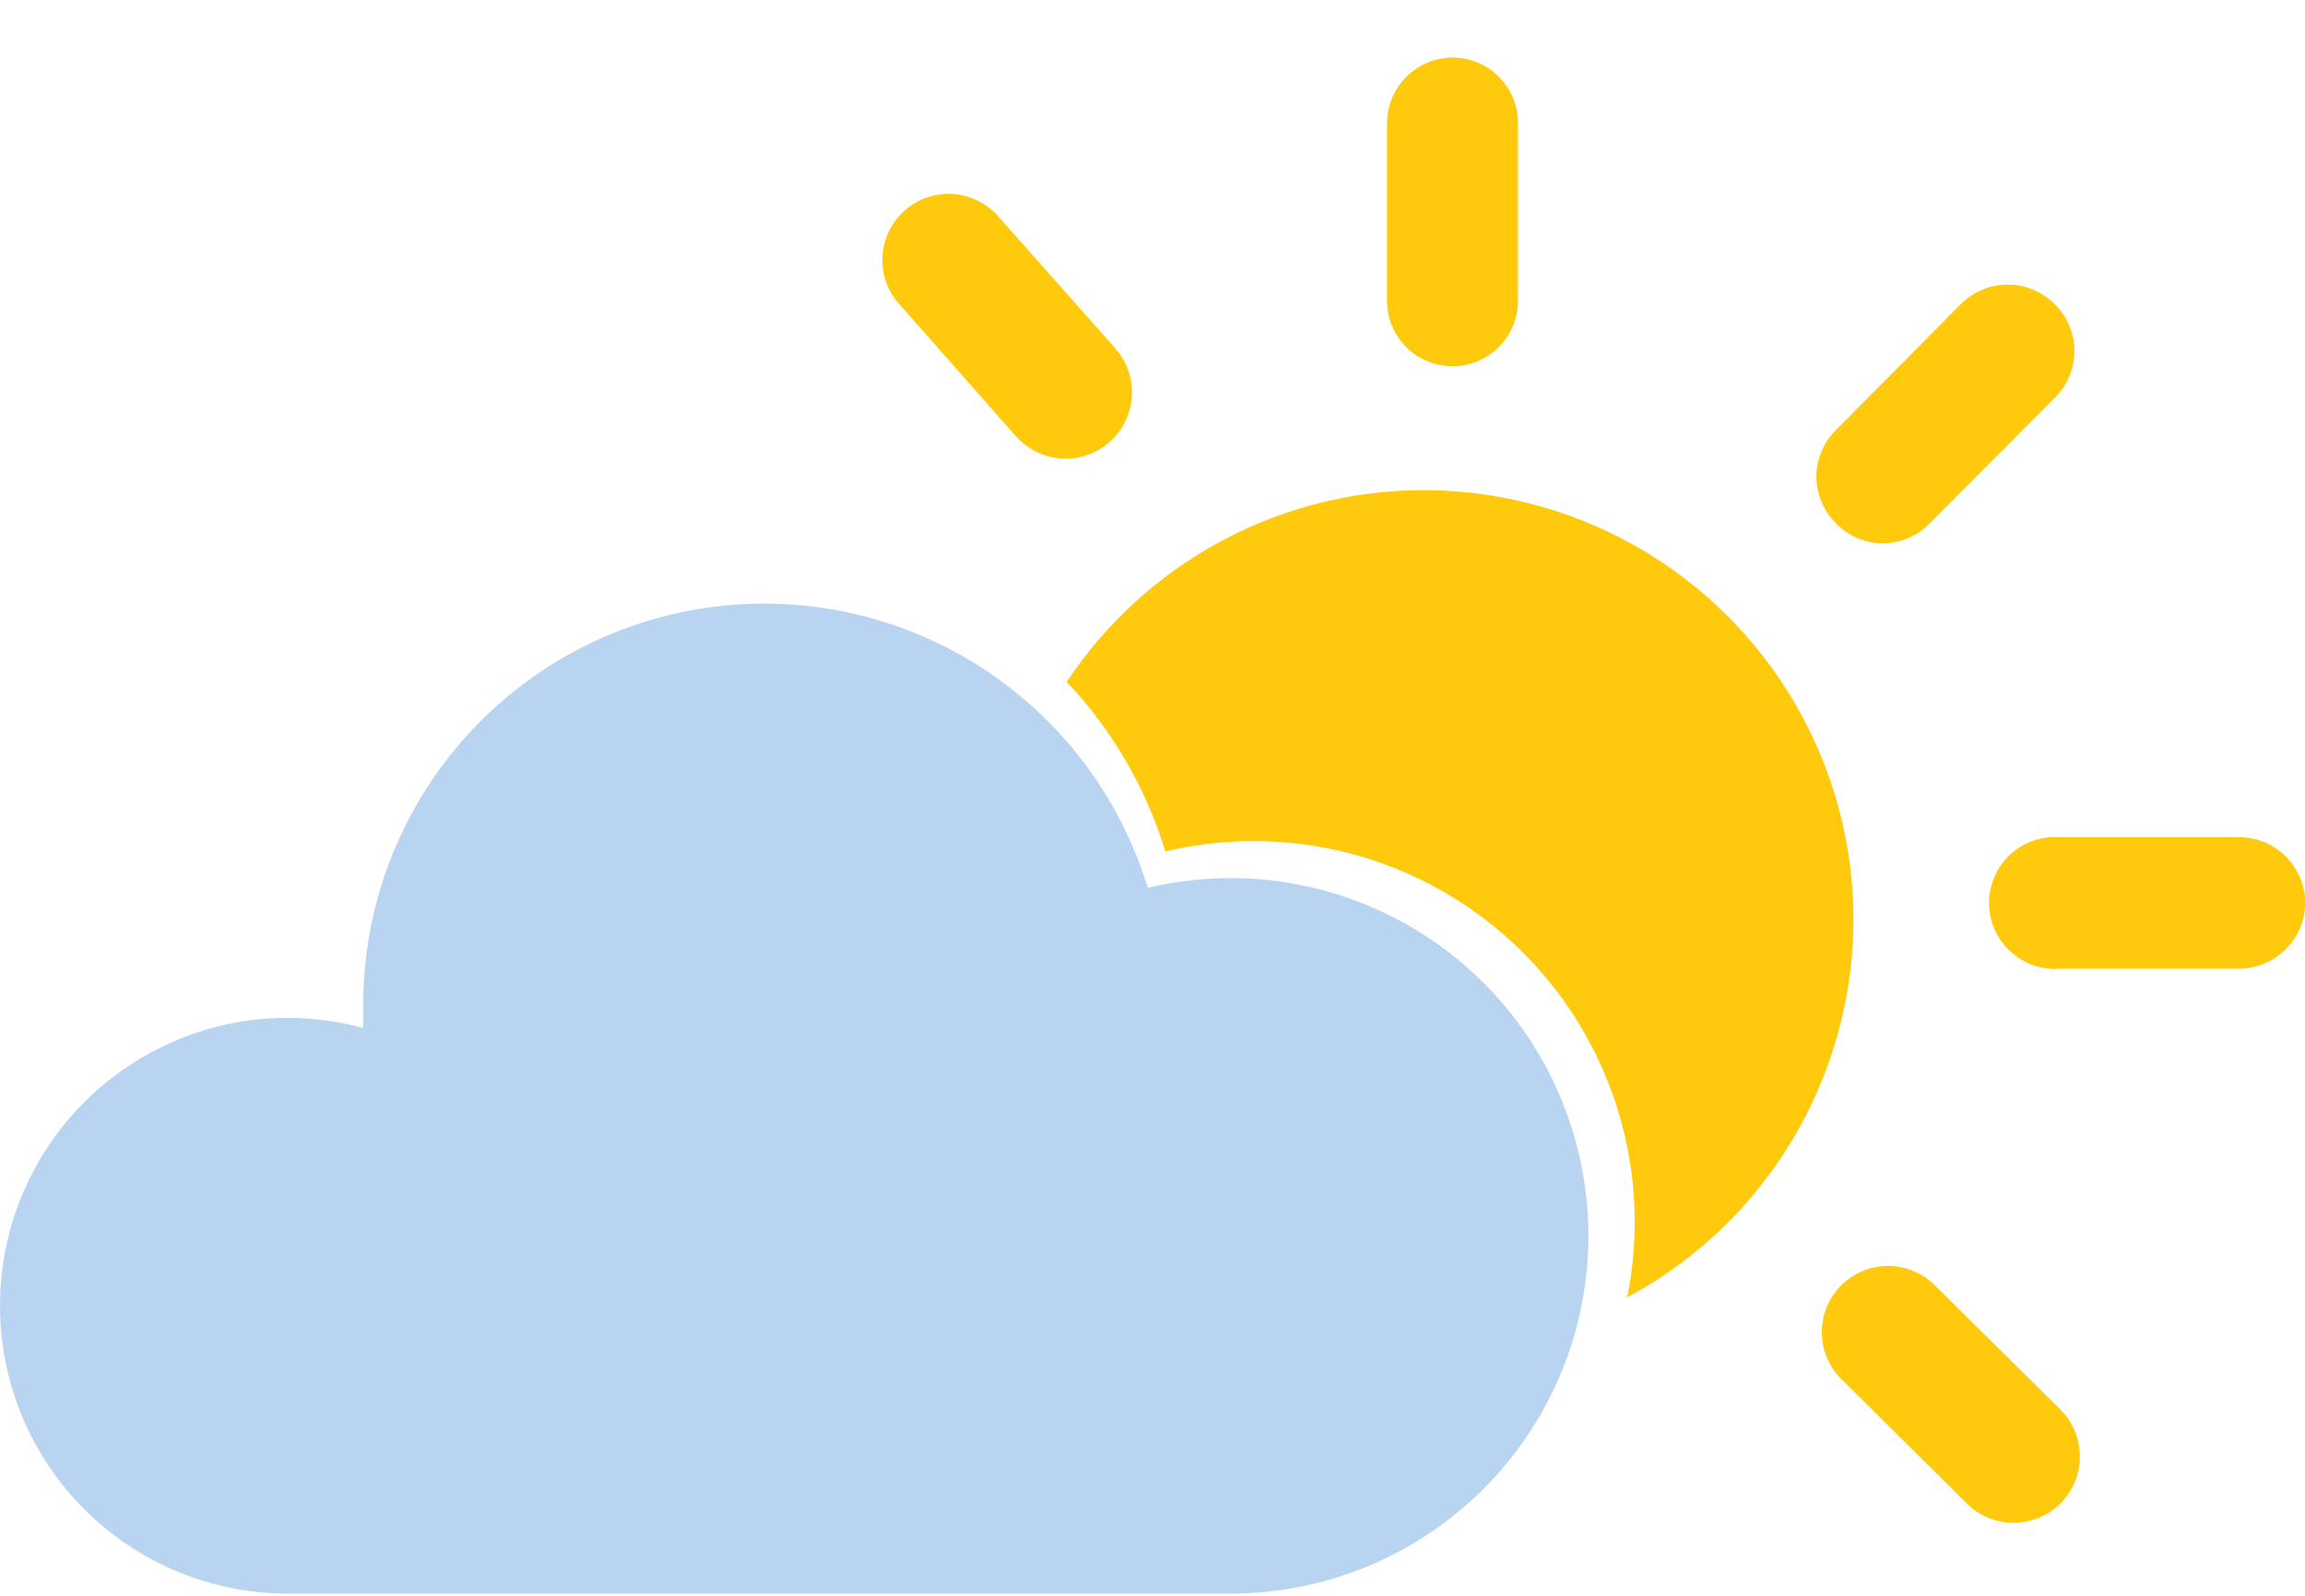
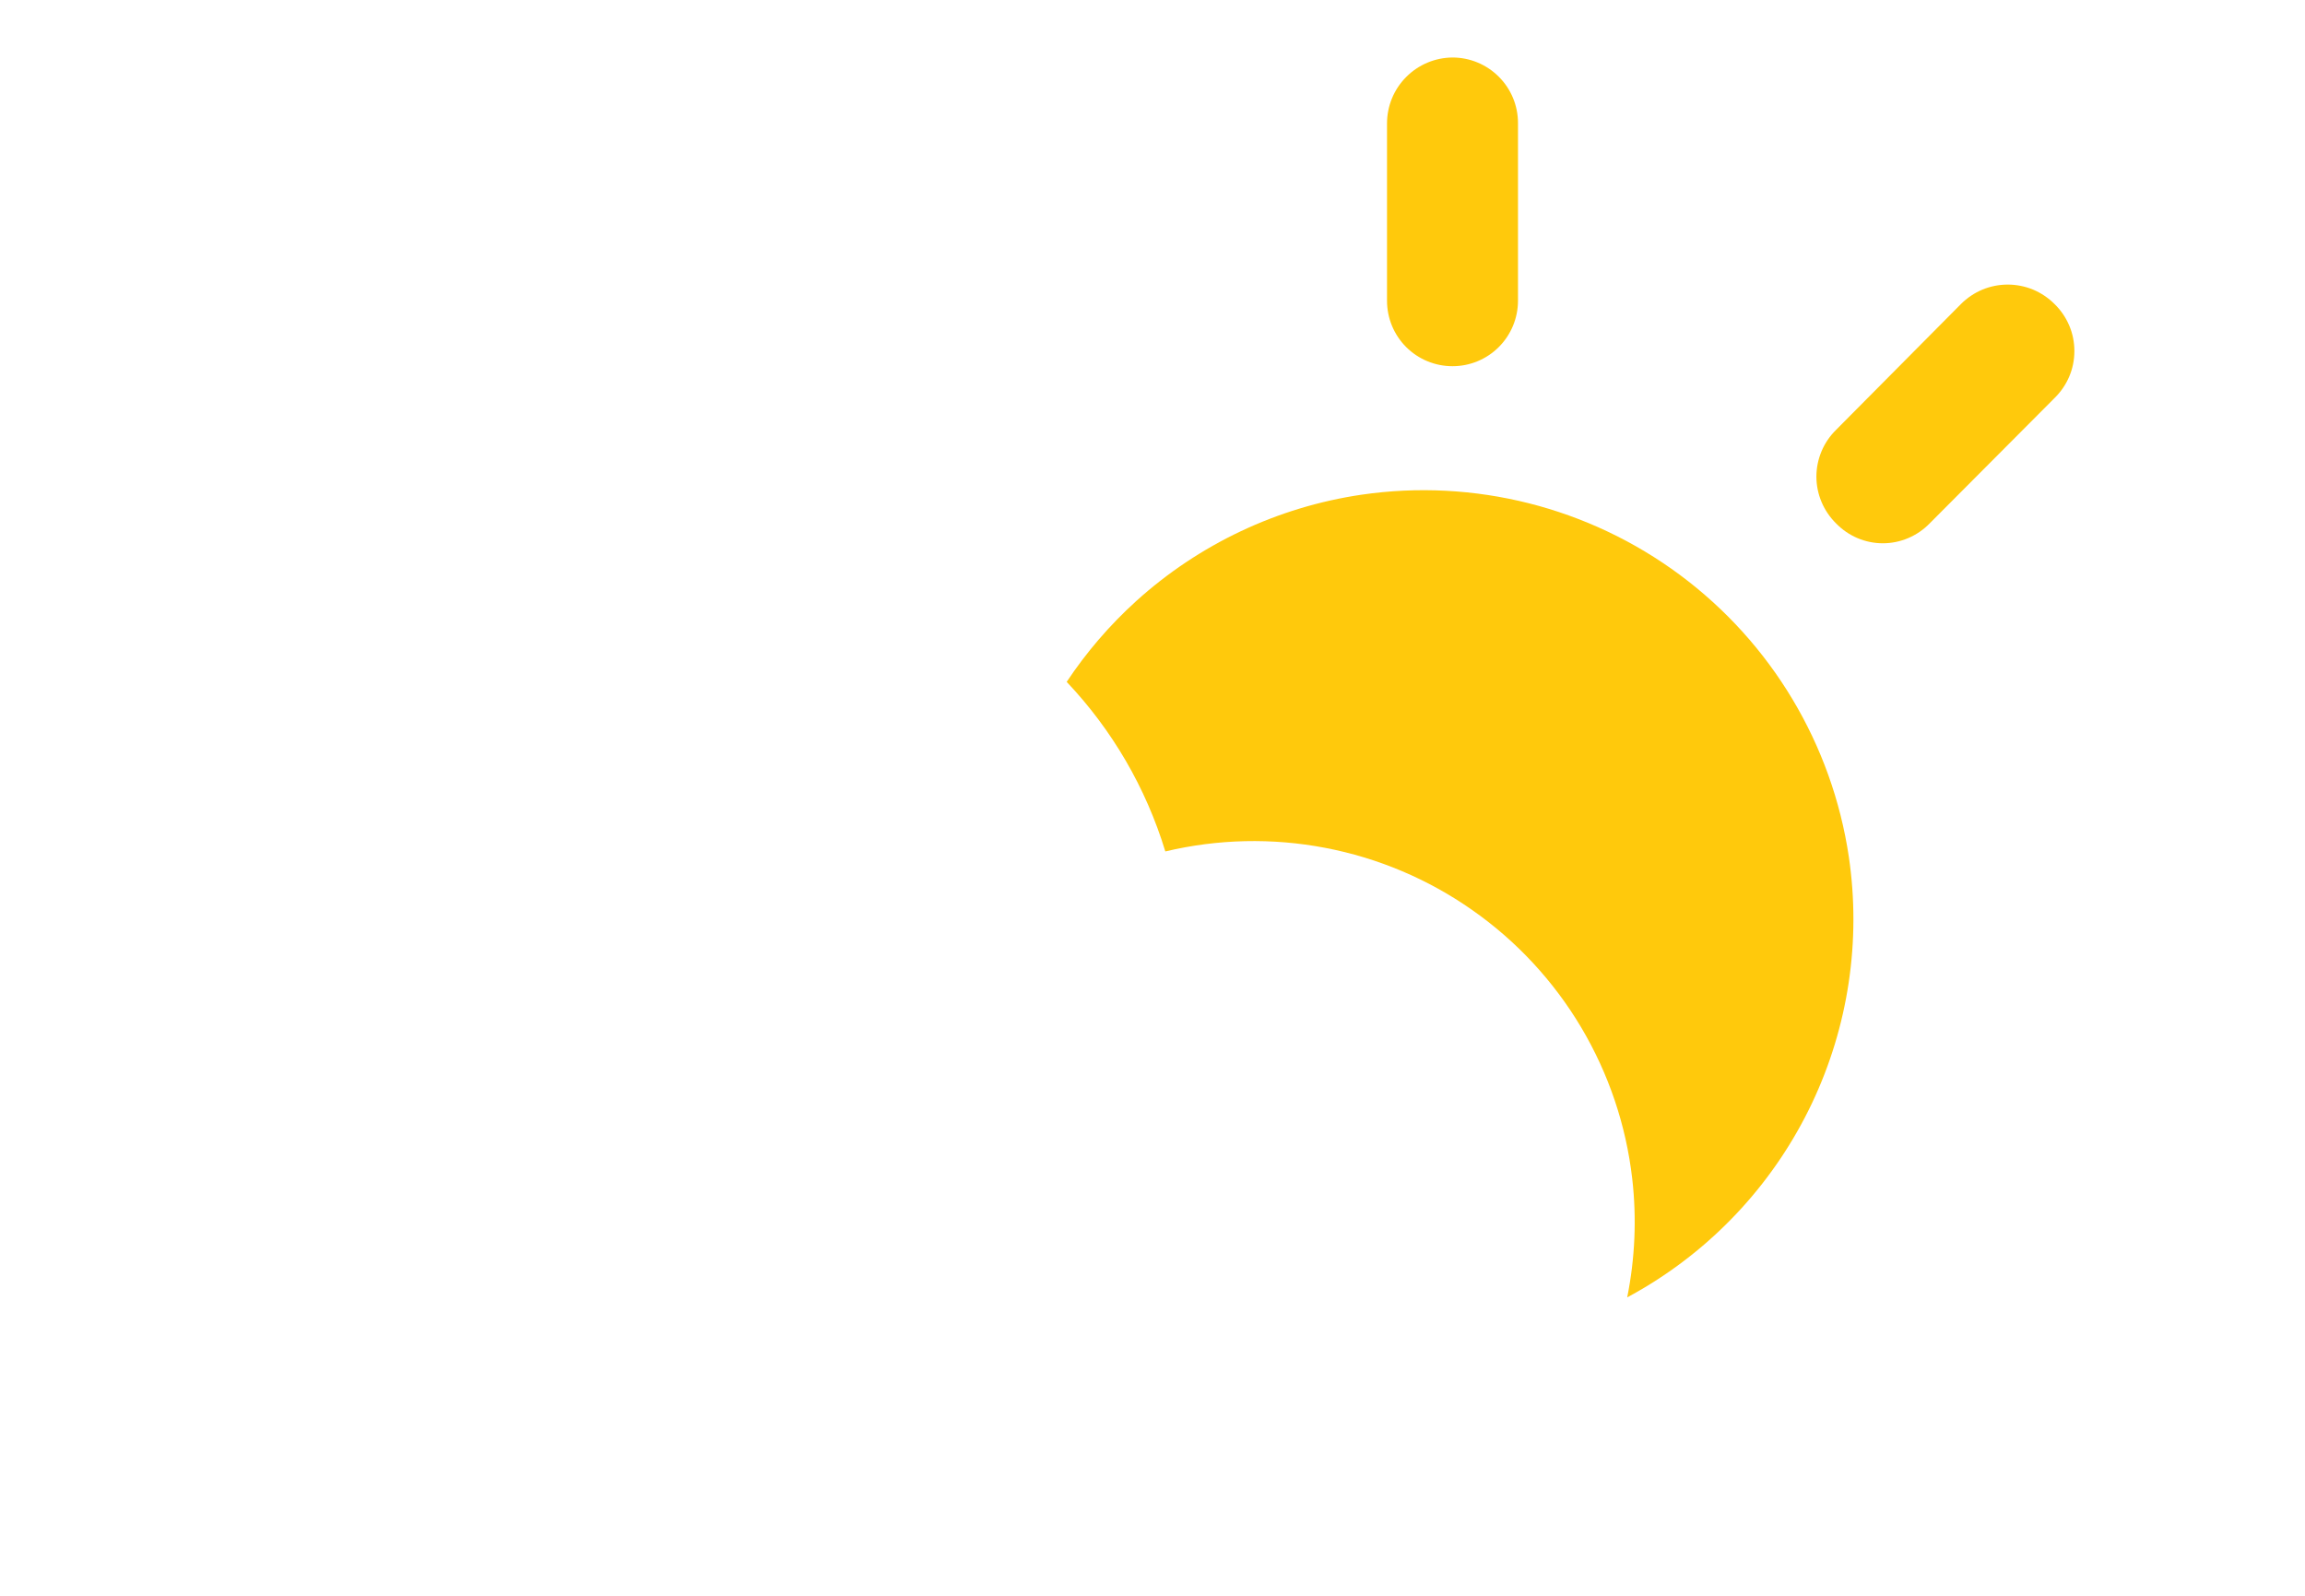
<svg xmlns="http://www.w3.org/2000/svg" width="39" height="27" viewBox="0 0 39 27" fill="none">
-   <path d="M20.788 26.963C21.644 26.968 22.491 26.791 23.274 26.445C24.056 26.098 24.756 25.589 25.328 24.952C25.899 24.315 26.329 23.564 26.589 22.748C26.849 21.933 26.933 21.072 26.836 20.221C26.738 19.371 26.462 18.551 26.024 17.815C25.586 17.08 24.998 16.445 24.297 15.954C23.596 15.463 22.799 15.126 21.958 14.965C21.118 14.804 20.252 14.824 19.42 15.022C18.947 13.467 17.931 12.134 16.558 11.264C15.185 10.395 13.545 10.048 11.938 10.286C10.33 10.523 8.861 11.33 7.798 12.56C6.735 13.789 6.149 15.36 6.146 16.985C6.146 17.121 6.146 17.257 6.146 17.393C5.73 17.281 5.302 17.223 4.871 17.221C3.579 17.221 2.34 17.734 1.427 18.648C0.513 19.561 0 20.8 0 22.092C0 23.384 0.513 24.623 1.427 25.537C2.34 26.45 3.579 26.963 4.871 26.963H20.788Z" fill="#B9D4F1" />
  <path d="M24.576 0.973C24.281 0.975 23.999 1.094 23.792 1.303C23.584 1.512 23.468 1.794 23.468 2.089V5.088C23.468 5.382 23.584 5.664 23.792 5.872C24 6.08 24.282 6.196 24.576 6.196C24.87 6.196 25.151 6.08 25.359 5.872C25.567 5.664 25.684 5.382 25.684 5.088V2.081C25.684 1.787 25.567 1.505 25.359 1.298C25.151 1.09 24.87 0.973 24.576 0.973Z" fill="#FFC90C" />
-   <path d="M39.003 15.273C39.001 14.979 38.882 14.697 38.673 14.489C38.464 14.282 38.182 14.165 37.887 14.165H34.864C34.71 14.152 34.555 14.172 34.409 14.222C34.263 14.271 34.129 14.351 34.015 14.456C33.901 14.56 33.81 14.687 33.748 14.829C33.686 14.97 33.654 15.123 33.654 15.277C33.654 15.432 33.686 15.585 33.748 15.726C33.81 15.867 33.901 15.994 34.015 16.099C34.129 16.203 34.263 16.283 34.409 16.333C34.555 16.383 34.71 16.402 34.864 16.389H37.863C38.012 16.391 38.159 16.364 38.297 16.309C38.434 16.254 38.559 16.172 38.665 16.069C38.771 15.965 38.856 15.841 38.914 15.705C38.972 15.568 39.002 15.422 39.003 15.273Z" fill="#FFC90C" />
-   <path d="M34.865 25.435C35.073 25.225 35.191 24.94 35.191 24.644C35.191 24.347 35.073 24.063 34.865 23.852L32.736 21.747C32.526 21.537 32.241 21.419 31.944 21.419C31.648 21.419 31.363 21.537 31.153 21.747C30.943 21.957 30.825 22.242 30.825 22.539C30.825 22.835 30.943 23.12 31.153 23.33L33.282 25.443C33.493 25.651 33.778 25.766 34.075 25.765C34.371 25.763 34.655 25.645 34.865 25.435Z" fill="#FFC90C" />
-   <path d="M18.773 7.48C18.995 7.284 19.131 7.008 19.15 6.712C19.169 6.416 19.071 6.125 18.877 5.901L16.89 3.661C16.694 3.438 16.418 3.302 16.122 3.282C15.825 3.263 15.534 3.362 15.311 3.558C15.087 3.753 14.951 4.03 14.932 4.326C14.912 4.622 15.011 4.914 15.207 5.137L17.193 7.385C17.391 7.606 17.668 7.74 17.963 7.758C18.259 7.776 18.55 7.676 18.773 7.48Z" fill="#FFC90C" />
  <path d="M34.762 5.144C34.658 5.04 34.535 4.957 34.399 4.9C34.263 4.844 34.117 4.815 33.97 4.815C33.823 4.815 33.678 4.844 33.542 4.9C33.406 4.957 33.283 5.04 33.179 5.144L31.066 7.273C30.961 7.376 30.877 7.499 30.82 7.635C30.763 7.771 30.733 7.917 30.733 8.064C30.733 8.212 30.763 8.358 30.82 8.493C30.877 8.629 30.961 8.752 31.066 8.856C31.169 8.962 31.291 9.046 31.427 9.104C31.563 9.162 31.71 9.192 31.857 9.192C32.005 9.192 32.151 9.162 32.287 9.104C32.423 9.046 32.546 8.962 32.649 8.856L34.762 6.735C34.868 6.631 34.953 6.508 35.011 6.371C35.069 6.235 35.098 6.088 35.098 5.939C35.098 5.791 35.069 5.644 35.011 5.508C34.953 5.371 34.868 5.247 34.762 5.144Z" fill="#FFC90C" />
  <path fill-rule="evenodd" clip-rule="evenodd" d="M30.658 18.666C31.273 17.369 31.491 15.919 31.282 14.498C30.999 12.593 29.972 10.878 28.426 9.729C26.88 8.581 24.942 8.092 23.037 8.37C21.616 8.579 20.29 9.206 19.225 10.169C18.775 10.577 18.38 11.037 18.048 11.537C18.814 12.345 19.388 13.325 19.717 14.406C20.604 14.195 21.526 14.174 22.421 14.345C23.317 14.516 24.166 14.875 24.912 15.399C25.659 15.922 26.286 16.598 26.752 17.381C27.218 18.165 27.513 19.038 27.617 19.944C27.694 20.615 27.664 21.292 27.532 21.951C27.63 21.898 27.727 21.843 27.823 21.786C29.056 21.049 30.042 19.964 30.658 18.666Z" fill="#FFC90C" />
</svg>